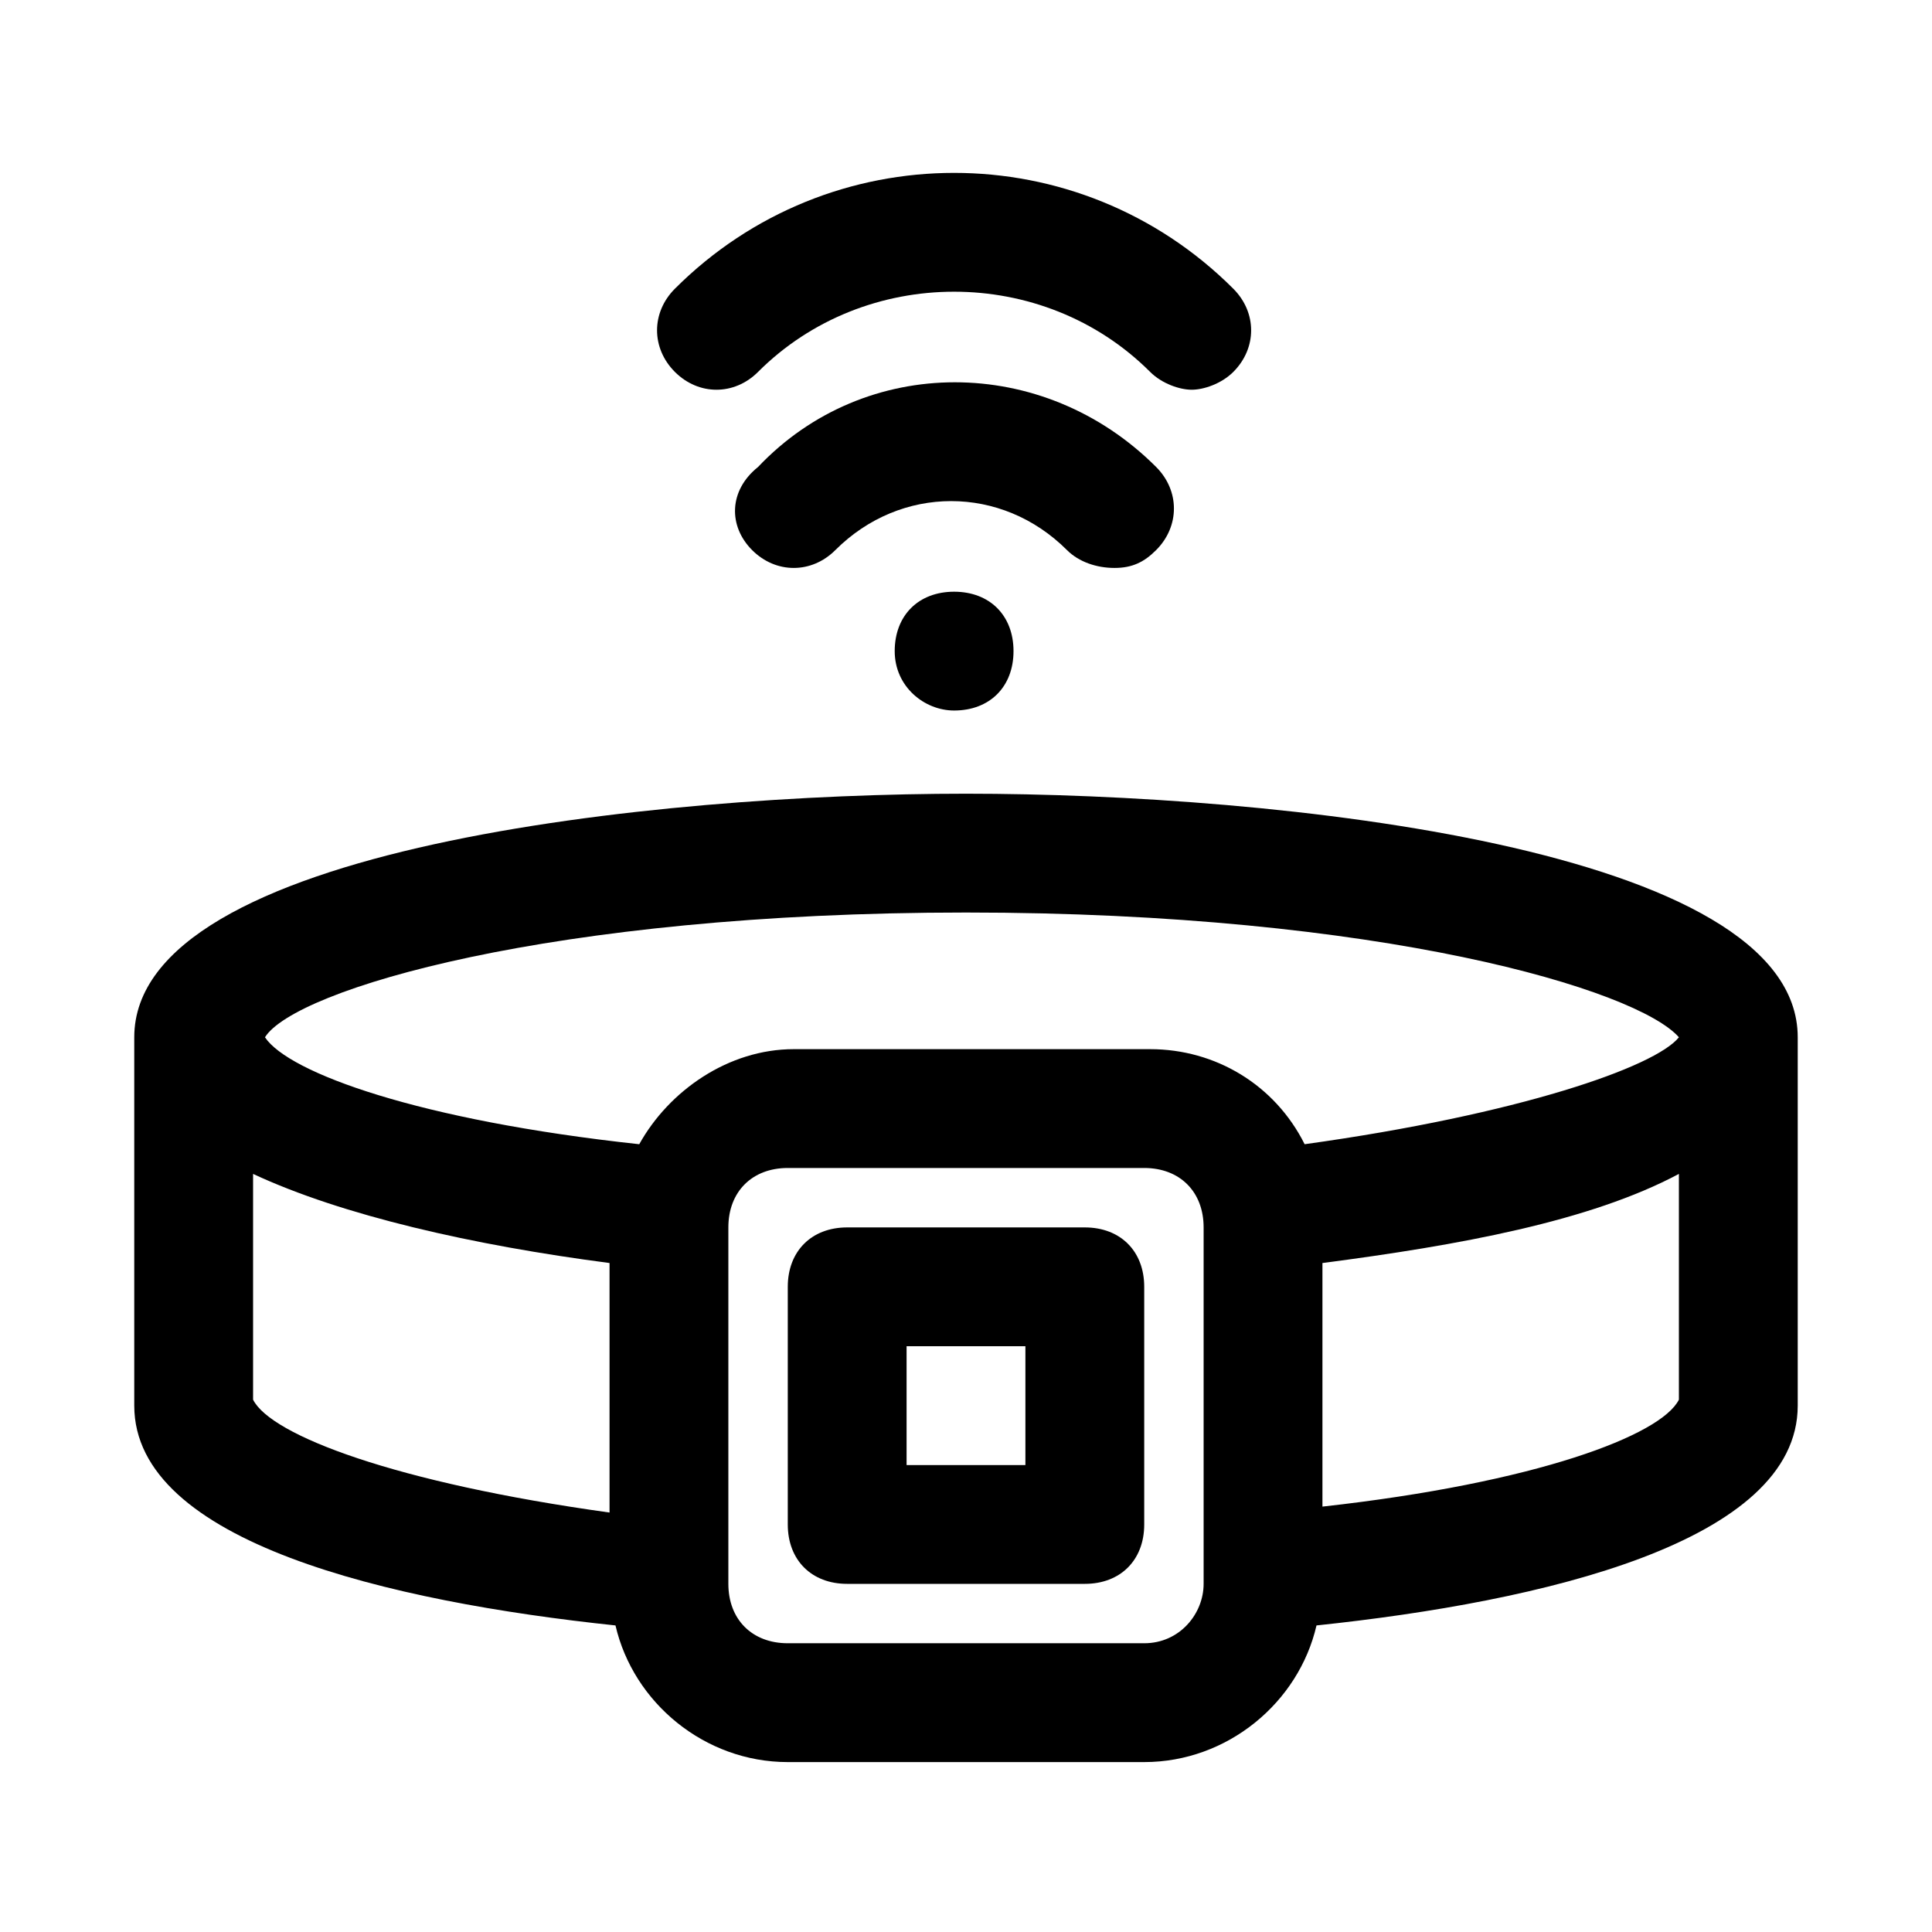
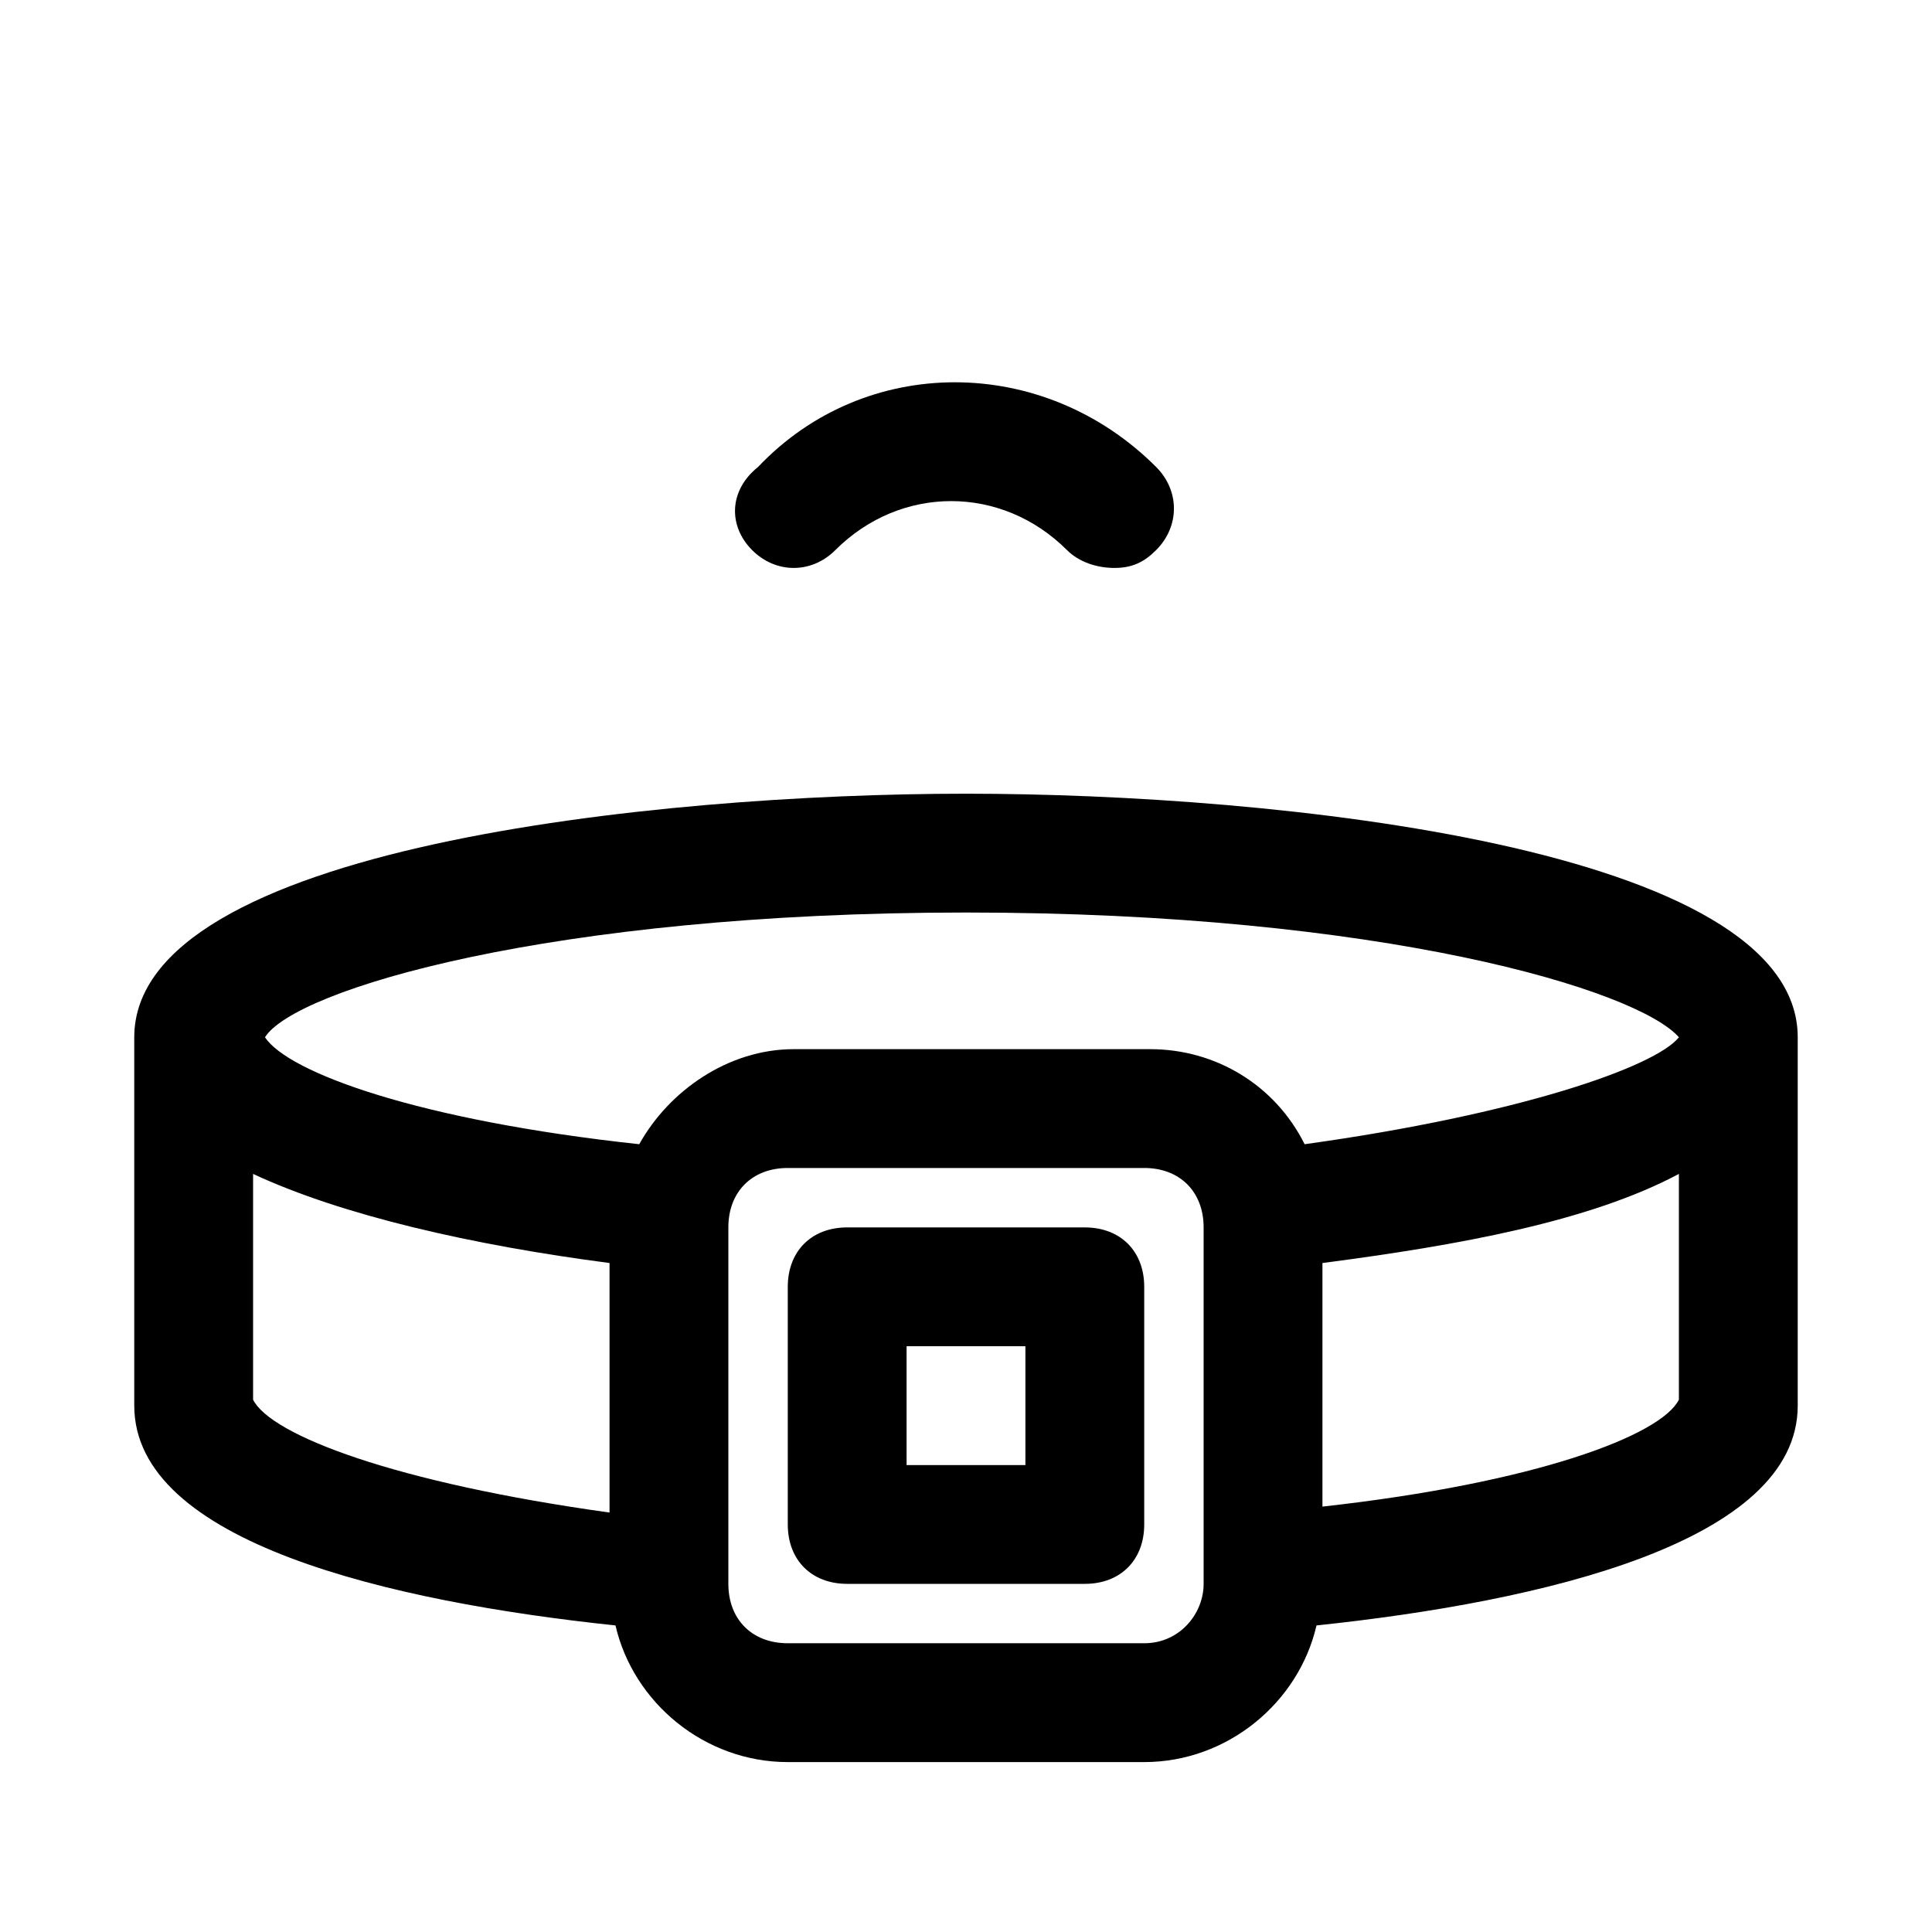
<svg xmlns="http://www.w3.org/2000/svg" fill="#000000" width="800px" height="800px" version="1.1" viewBox="144 144 512 512">
  <g>
    <path d="m400 354.34c-81.867 0-220.42 14.168-220.42 64.551v97.613c0 36.211 67.699 51.957 127.53 58.254 4.723 20.469 23.617 36.211 45.656 36.211h94.465c22.043 0 40.934-15.742 45.656-36.211 59.828-6.297 127.53-22.043 127.53-58.254v-97.613c0-50.379-138.55-64.551-220.41-64.551zm0 31.488c110.21 0 177.91 20.469 188.93 33.062-6.297 7.871-42.508 20.469-99.188 28.34-7.871-15.742-23.617-25.191-40.934-25.191h-94.465c-17.32 0-33.062 11.02-40.934 25.191-58.254-6.297-92.891-18.895-99.188-28.34 7.867-12.594 75.566-33.062 185.78-33.062zm47.23 193.65h-94.465c-9.445 0-15.742-6.297-15.742-15.742v-94.465c0-9.445 6.297-15.742 15.742-15.742h94.465c9.445 0 15.742 6.297 15.742 15.742v94.465c0.004 7.871-6.297 15.742-15.742 15.742zm-236.16-64.551v-59.828c23.617 11.02 58.254 18.895 94.465 23.617v66.125c-56.68-7.871-89.742-20.469-94.465-29.914zm283.39 28.34v-64.551c36.211-4.723 70.848-11.02 94.465-23.617v59.828c-4.723 9.445-37.785 22.043-94.465 28.34z" />
    <path d="m447.23 485.02c0-9.445-6.297-15.742-15.742-15.742h-62.977c-9.445 0-15.742 6.297-15.742 15.742v62.977c0 9.445 6.297 15.742 15.742 15.742h62.977c9.445 0 15.742-6.297 15.742-15.742zm-31.488 15.746v31.488h-31.488v-31.488z" />
-     <path d="m344.89 242.56c28.34-28.34 75.57-28.34 103.91 0 3.148 3.148 7.871 4.723 11.02 4.723 3.148 0 7.871-1.574 11.02-4.723 6.297-6.297 6.297-15.742 0-22.043-40.934-40.934-107.06-40.934-147.99 0-6.297 6.297-6.297 15.742 0 22.043 6.297 6.297 15.746 6.297 22.043 0z" />
    <path d="m439.36 294.51c4.723 0 7.871-1.574 11.02-4.723 6.297-6.297 6.297-15.742 0-22.043-29.914-29.914-77.145-29.914-105.48 0-7.871 6.301-7.871 15.746-1.574 22.043 6.297 6.297 15.742 6.297 22.043 0 17.32-17.32 44.082-17.32 61.402 0 3.148 3.148 7.871 4.723 12.594 4.723z" />
-     <path d="m396.85 300.81c-9.445 0-15.742 6.297-15.742 15.742 0 9.445 7.871 15.742 15.742 15.742 9.445 0 15.742-6.297 15.742-15.742 0-9.445-6.297-15.742-15.742-15.742z" />
  </g>
</svg>